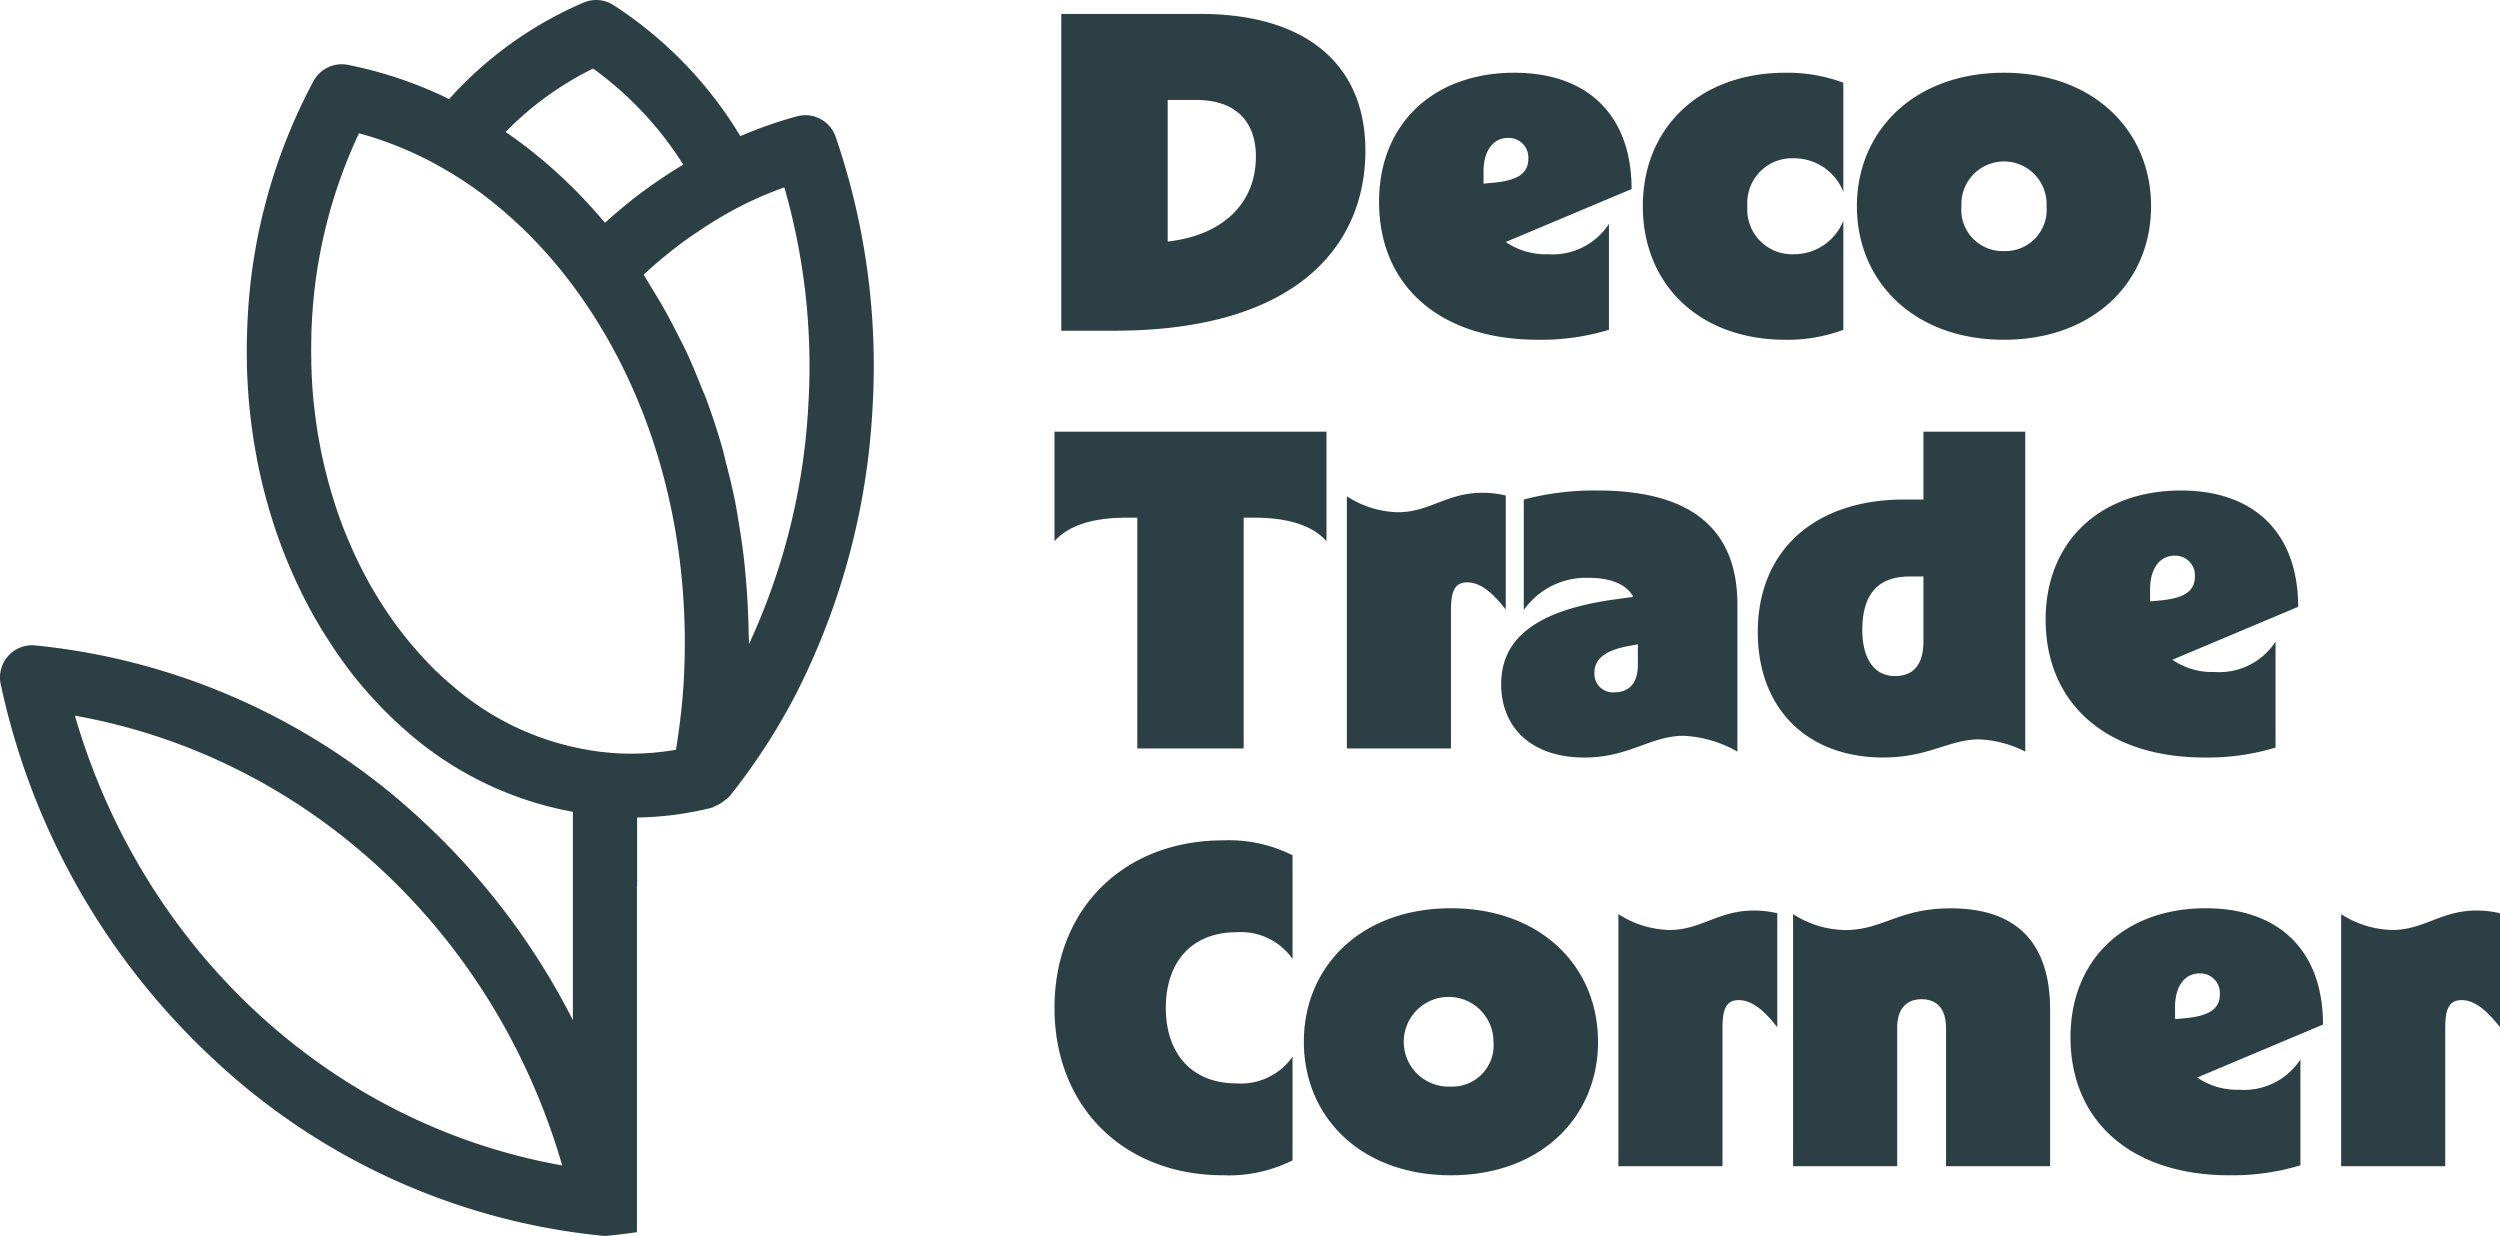
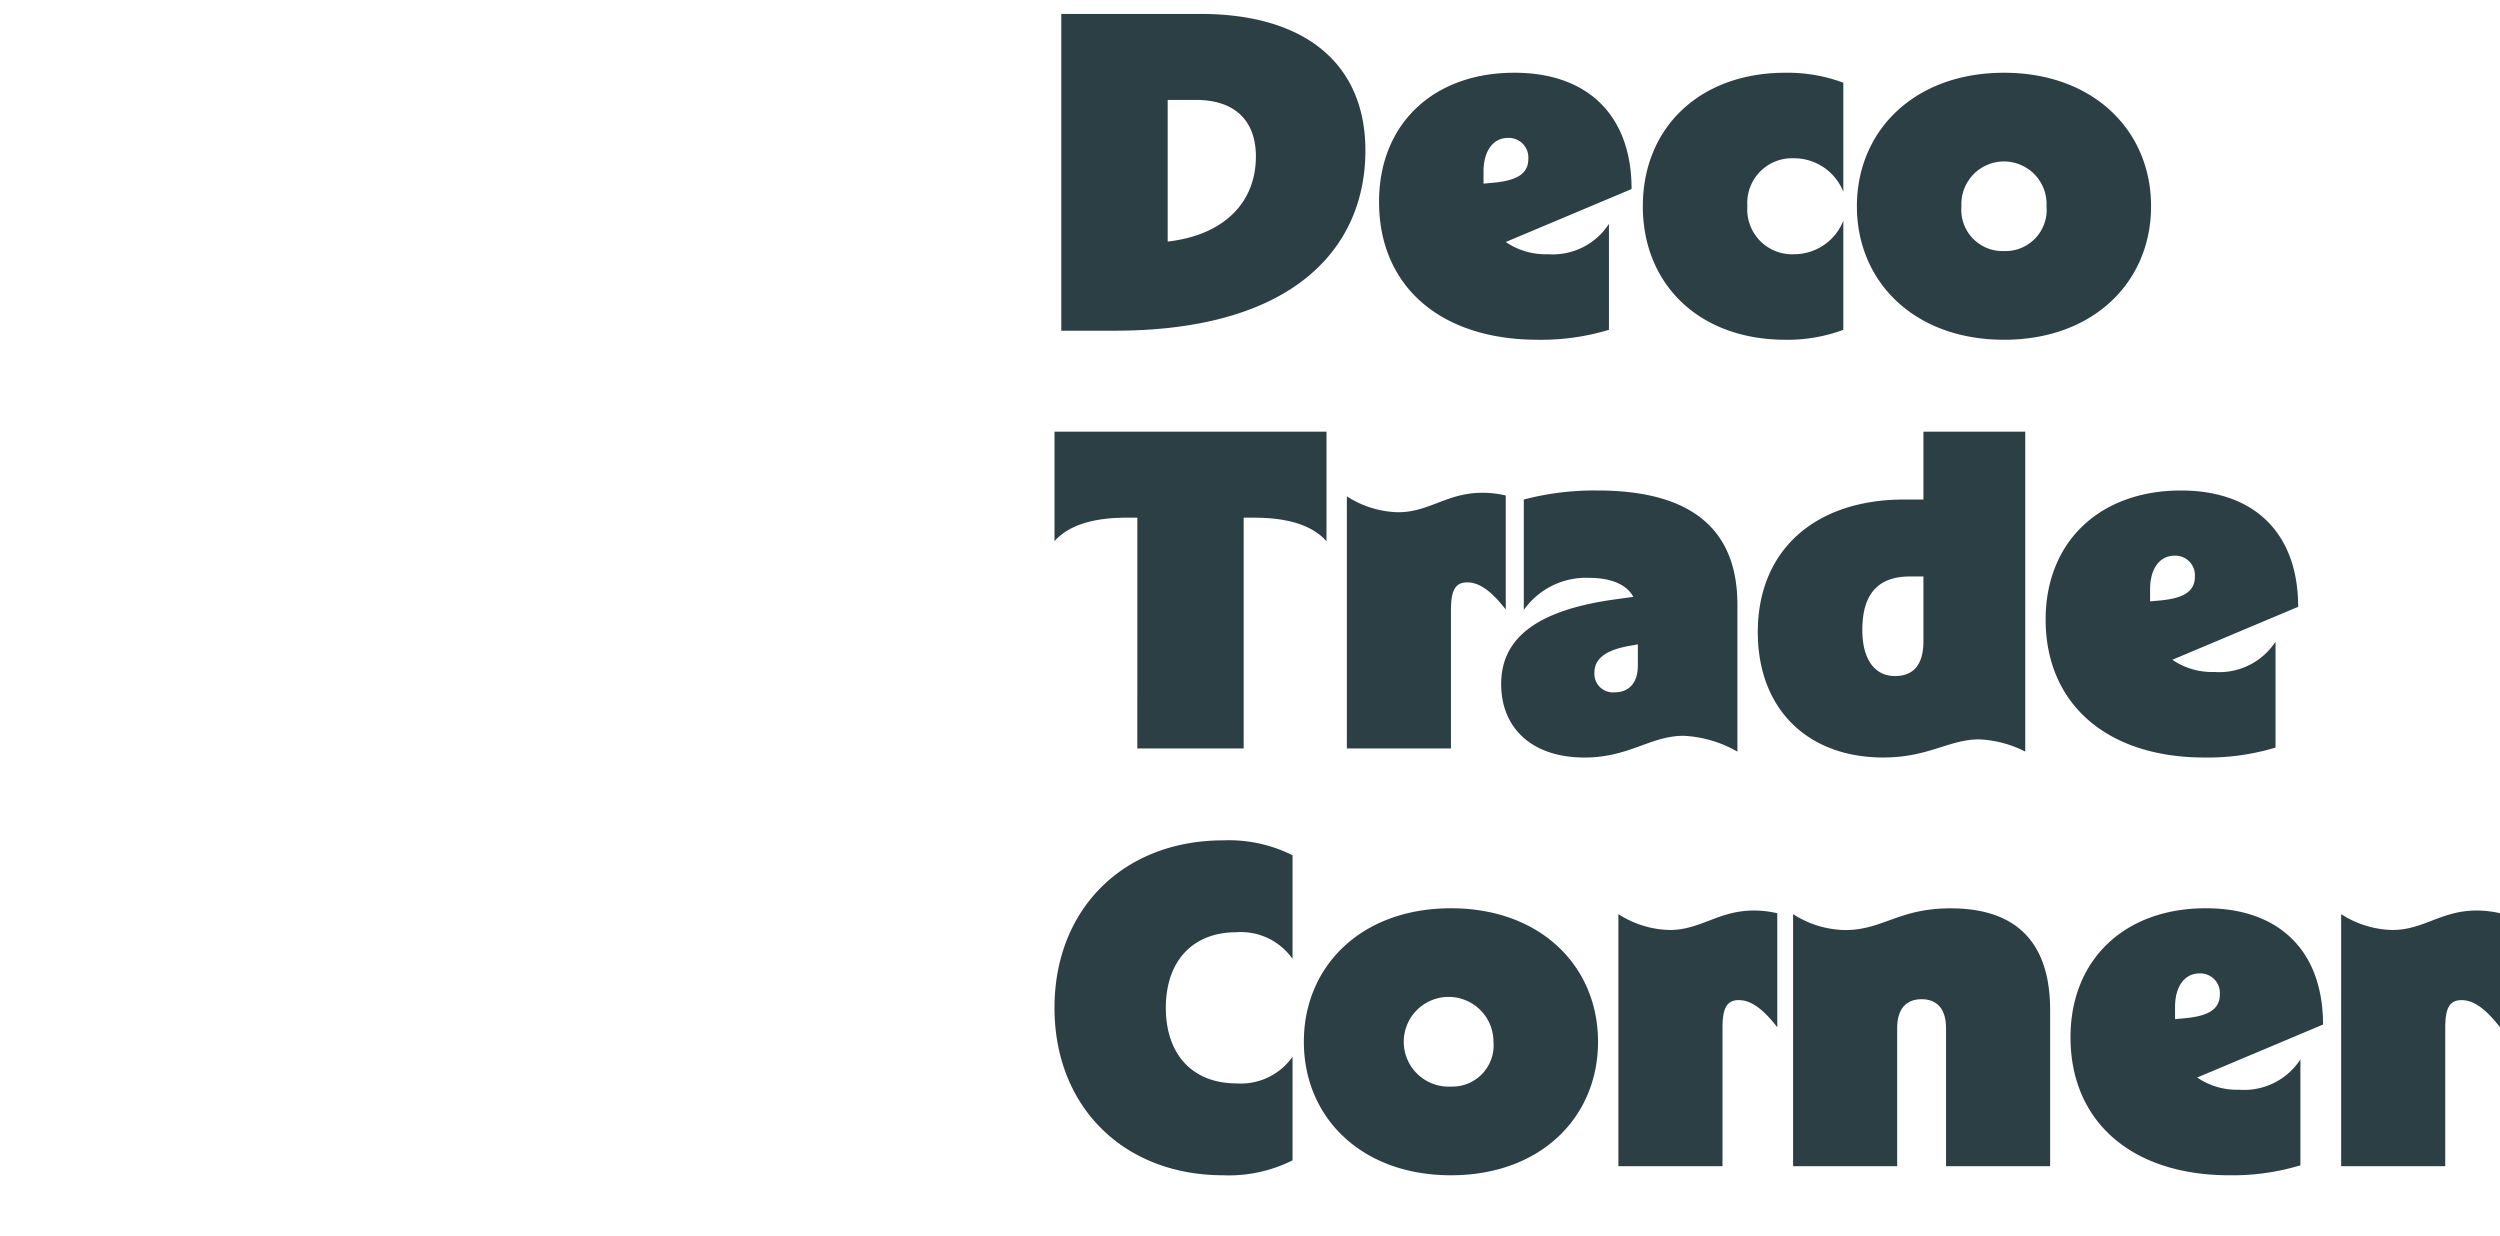
<svg xmlns="http://www.w3.org/2000/svg" width="199" height="98.374" viewBox="0 0 199 98.374">
  <defs>
    <clipPath id="clip-path">
-       <rect id="Rectangle_1" data-name="Rectangle 1" width="69.543" height="98.374" fill="#2c3f45" />
-     </clipPath>
+       </clipPath>
  </defs>
  <g id="Group_48" data-name="Group 48" transform="translate(-899.809 -61)">
    <path id="Path_40" data-name="Path 40" d="M.93,31.017H5.145c14.518,0,19.993-6.773,19.993-14.338C25.139,9.8,20.383,5.8,11.99,5.8H.93ZM9.4,23.92V12.645H11.63c3.242,0,4.791,1.765,4.791,4.5C16.421,20.858,13.827,23.416,9.4,23.92Zm29.468,7.817a18.621,18.621,0,0,0,5.656-.793v-8.43a5.346,5.346,0,0,1-4.863,2.414,5.6,5.6,0,0,1-3.35-.973l10.015-4.215c0-5.836-3.458-9.258-9.33-9.258-6.484,0-10.771,4.107-10.771,10.267C26.219,27.487,31.119,31.737,38.864,31.737ZM34.541,19.309v-.973c0-1.621.757-2.666,1.945-2.666a1.56,1.56,0,0,1,1.621,1.657c0,1.153-.829,1.729-2.774,1.909ZM58.569,31.737a12.663,12.663,0,0,0,4.611-.793V22.263a4.217,4.217,0,0,1-3.927,2.666,3.565,3.565,0,0,1-3.711-3.819,3.565,3.565,0,0,1,3.711-3.819,4.217,4.217,0,0,1,3.927,2.666V11.276a12.663,12.663,0,0,0-4.611-.793c-6.845,0-11.348,4.395-11.348,10.627S51.725,31.737,58.569,31.737Zm17.4,0c7.133,0,11.708-4.611,11.708-10.627S83.1,10.483,75.969,10.483,64.261,15.094,64.261,21.11,68.836,31.737,75.969,31.737Zm0-7.061a3.284,3.284,0,0,1-3.386-3.566,3.391,3.391,0,1,1,6.773,0A3.284,3.284,0,0,1,75.969,24.677ZM6.982,64.27h8.466V45.9h.829c2.63,0,4.611.576,5.764,1.873V39.053H.39v8.718c1.153-1.3,3.134-1.873,5.764-1.873h.829ZM23.662,44.2V64.27h8.286V53.283c0-1.513.288-2.234,1.3-2.234,1.153,0,2.161,1.009,3.062,2.161V44.133a8.075,8.075,0,0,0-1.873-.216c-2.81,0-4.215,1.549-6.7,1.549A7.832,7.832,0,0,1,23.662,44.2ZM42.574,64.991c3.566,0,5.26-1.729,7.889-1.729a9.473,9.473,0,0,1,4.287,1.261V52.814c0-6.088-3.783-9.078-11.132-9.078a21.9,21.9,0,0,0-5.872.72v8.79a6.07,6.07,0,0,1,5.188-2.558c1.693,0,2.99.5,3.53,1.513l-1.8.252c-7.061,1.045-8.718,3.855-8.718,6.7C35.946,62.613,38.36,64.991,42.574,64.991ZM44.988,59.8a1.476,1.476,0,0,1-1.621-1.549c0-1.045.757-1.765,2.666-2.125l.793-.144v1.657C46.825,59.263,45.925,59.8,44.988,59.8Zm21.4,5.187c3.566,0,5.224-1.441,7.6-1.441a8.879,8.879,0,0,1,3.674.973V39.053H69.557v5.4H68.044c-7.169,0-11.672,4.071-11.672,10.555C56.372,61.064,60.262,64.991,66.386,64.991ZM64.693,54.832c0-3.206,1.585-4.251,3.783-4.251h1.081v5.151c0,1.693-.648,2.774-2.27,2.774C65.7,58.506,64.693,57.209,64.693,54.832ZM91.928,64.991a18.621,18.621,0,0,0,5.656-.793v-8.43a5.346,5.346,0,0,1-4.863,2.414,5.6,5.6,0,0,1-3.35-.973l10.015-4.215c0-5.836-3.458-9.258-9.33-9.258-6.484,0-10.771,4.107-10.771,10.267C79.283,60.74,84.183,64.991,91.928,64.991ZM87.6,52.562V51.59c0-1.621.757-2.666,1.945-2.666a1.56,1.56,0,0,1,1.621,1.657c0,1.153-.829,1.729-2.774,1.909ZM.39,84.915C.39,92.8,5.9,98.244,13.827,98.244a11.283,11.283,0,0,0,5.512-1.189v-8.25a5.019,5.019,0,0,1-4.467,2.125c-3.494,0-5.62-2.306-5.62-6.016s2.125-6.016,5.62-6.016a5.019,5.019,0,0,1,4.467,2.125v-8.25a11.282,11.282,0,0,0-5.512-1.189C5.9,71.586.39,77.026.39,84.915ZM31.947,98.244c7.133,0,11.708-4.611,11.708-10.627S39.08,76.99,31.947,76.99,20.239,81.6,20.239,87.617,24.814,98.244,31.947,98.244Zm0-7.061a3.571,3.571,0,1,1,3.386-3.566A3.284,3.284,0,0,1,31.947,91.183ZM45.276,77.458V97.523h8.286V86.536c0-1.513.288-2.234,1.3-2.234,1.153,0,2.161,1.009,3.062,2.161V77.386a8.075,8.075,0,0,0-1.873-.216c-2.81,0-4.215,1.549-6.7,1.549A7.832,7.832,0,0,1,45.276,77.458Zm13.905,0V97.523h8.286V86.536c0-1.657.829-2.306,1.945-2.306s1.945.648,1.945,2.306V97.523h8.286V85.1c0-5.3-2.594-8.105-7.925-8.105-4.143,0-5.4,1.729-8.394,1.729A7.871,7.871,0,0,1,59.182,77.458ZM93.909,98.244a18.621,18.621,0,0,0,5.656-.793v-8.43A5.346,5.346,0,0,1,94.7,91.435a5.6,5.6,0,0,1-3.35-.973l10.015-4.215c0-5.836-3.458-9.258-9.33-9.258-6.484,0-10.771,4.107-10.771,10.267C81.265,93.993,86.164,98.244,93.909,98.244ZM89.586,85.815v-.973c0-1.621.757-2.666,1.945-2.666a1.56,1.56,0,0,1,1.621,1.657c0,1.153-.829,1.729-2.774,1.909Zm13.221-8.358V97.523h8.286V86.536c0-1.513.288-2.234,1.3-2.234,1.153,0,2.161,1.009,3.062,2.161V77.386a8.075,8.075,0,0,0-1.873-.216c-2.81,0-4.215,1.549-6.7,1.549A7.832,7.832,0,0,1,102.807,77.458Z" transform="translate(983.357 56.308)" fill="#2c3f45" />
    <g id="Group_2" data-name="Group 2" transform="translate(899.809 61)">
      <g id="Group_1" data-name="Group 1" clip-path="url(#clip-path)">
-         <path id="Path_1" data-name="Path 1" d="M50.716,70.519V65.073a26.03,26.03,0,0,0,5.977-.786c.066-.017.107-.079.171-.1a2.472,2.472,0,0,0,.843-.5,2.287,2.287,0,0,0,.249-.2c.03-.032.073-.046.1-.08a49.609,49.609,0,0,0,5.368-8.292A56.613,56.613,0,0,0,69.454,32.44a56.172,56.172,0,0,0-2.937-21.55A2.554,2.554,0,0,0,63.45,9.255a34.311,34.311,0,0,0-4.519,1.582A32.257,32.257,0,0,0,48.79.378,2.553,2.553,0,0,0,46.5.186,30.46,30.46,0,0,0,35.747,7.893c-.151-.073-.309-.161-.456-.229a33.006,33.006,0,0,0-3.108-1.271c-.2-.072-.395-.138-.613-.211-.461-.15-.926-.295-1.393-.423-.249-.069-.5-.137-.747-.2-.54-.141-1.122-.274-1.731-.395a2.558,2.558,0,0,0-2.742,1.285,44.757,44.757,0,0,0-5.243,18.881c-.022.419-.04.833-.049,1.248,0,.082-.007.163-.007.243-.009.348-.013.7-.013,1.035,0,.277,0,.55.009.823,0,.1,0,.195,0,.295s.005.229.009.343l0,.149c0,.129.01.258.019.421.01.271.023.539.042.811.013.3.037.6.06.91.029.345.058.682.095,1.039.019.183.039.365.063.543.035.33.079.657.125.993s.091.647.143.969c0,.032.009.064.014.1.058.349.119.7.186,1.041.01.064.019.116.027.152l0,.016.027.141c.024.125.048.249.075.374q.086.434.186.859c.016.088.035.175.055.259.078.337.158.67.24.979l.116.451c.057.221.12.437.175.629.071.264.146.522.214.738.036.121.072.241.115.362.078.262.162.526.258.816l.04.115c.041.122.082.243.127.363.078.227.156.454.235.667.316.861.656,1.7,1.012,2.487.131.307.272.611.417.914q.018.043.038.085l.153.317c.1.206.2.408.282.565.146.285.29.565.443.849.178.331.361.656.539.961.188.327.381.652.566.947.166.27.337.536.508.8.058.095.12.187.187.284.131.2.267.4.4.593.066.1.136.2.208.3.151.214.3.423.433.6.511.7,1.014,1.325,1.537,1.924.2.243.418.487.618.7.053.059.1.113.154.166.143.159.29.313.413.44.163.177.333.349.479.49.052.054.106.107.159.157.109.112.222.222.334.331l.122.118c.224.212.448.423.658.608.267.24.534.473.8.7A27.5,27.5,0,0,0,45.6,64.619V81.2A56.384,56.384,0,0,0,33.676,65.388,52.854,52.854,0,0,0,2.808,51.375a2.557,2.557,0,0,0-2.75,3.087A56.91,56.91,0,0,0,17.04,84.349,52.863,52.863,0,0,0,47.908,98.362c.084.008.168.012.252.012h0c.084,0,.168,0,.252-.012.766-.076,1.528-.171,2.287-.28V70.519ZM5.964,56.969c18.372,3.271,33.369,17.105,38.788,35.8C26.38,89.5,11.383,75.662,5.964,56.969M55.423,18.532a32.2,32.2,0,0,1,3.657-2.186,29.873,29.873,0,0,1,3.354-1.431,51.523,51.523,0,0,1,1.914,17.248h0a51.824,51.824,0,0,1-4.725,19.1c0-.3-.025-.6-.029-.908-.008-.571-.031-1.137-.055-1.7q-.058-1.372-.179-2.725c-.051-.567-.1-1.132-.172-1.7-.11-.917-.251-1.823-.4-2.725-.088-.52-.166-1.042-.269-1.557-.2-1.026-.451-2.035-.711-3.039-.1-.369-.171-.746-.274-1.111q-.57-2.02-1.291-3.969c-.128-.349-.284-.682-.42-1.026-.375-.948-.763-1.889-1.191-2.807-.219-.47-.461-.924-.695-1.386-.391-.773-.793-1.538-1.222-2.285-.272-.473-.555-.934-.843-1.4-.216-.349-.411-.712-.636-1.054.076-.071.149-.147.227-.217a35.307,35.307,0,0,1,3.288-2.667c.222-.16.451-.308.676-.461M47.21,5.455a27.6,27.6,0,0,1,7.174,7.64c-.07.042-.136.095-.207.137-.988.6-1.959,1.244-2.9,1.942-.032.024-.066.043-.1.066-.974.725-1.918,1.509-2.84,2.334-.06.054-.126.1-.186.153-.307-.366-.625-.732-.973-1.121-.337-.37-.673-.734-.991-1.06-.3-.317-.6-.619-.886-.889-.171-.169-.343-.334-.508-.487-.721-.678-1.463-1.325-2.172-1.894-.216-.181-.437-.352-.659-.523-.067-.055-.13-.1-.183-.139-.226-.178-.457-.347-.691-.516l-.055-.041c-.225-.165-.449-.324-.675-.474l-.112-.08A25.516,25.516,0,0,1,47.21,5.455M36.06,54.625c-.225-.187-.448-.384-.691-.6-.183-.16-.361-.328-.511-.471l-.108-.1c-.085-.082-.171-.164-.252-.249-.037-.039-.069-.07-.109-.107l-.054-.054L34.3,53c-.109-.107-.218-.216-.352-.361s-.249-.261-.37-.4c-.032-.036-.046-.051-.081-.084l-.051-.056c-.173-.19-.342-.382-.5-.574-.011-.014-.023-.028-.035-.041-.433-.5-.853-1.022-1.315-1.648-.133-.175-.258-.352-.384-.53-.022-.031-.044-.061-.067-.091s-.037-.057-.057-.086c-.122-.175-.246-.354-.364-.536-.021-.033-.043-.065-.066-.1l-.019-.022c-.02-.035-.042-.07-.064-.1-.152-.231-.3-.467-.463-.728s-.325-.534-.49-.821c-.157-.267-.308-.538-.455-.809-.134-.25-.262-.5-.414-.794-.075-.143-.146-.288-.217-.437l-.093-.19c-.016-.038-.034-.076-.052-.113-.005-.011-.01-.021-.015-.031-.124-.26-.245-.518-.356-.779l-.022-.049c-.309-.685-.605-1.414-.886-2.178-.072-.194-.14-.393-.208-.592-.011-.033-.023-.065-.036-.1-.025-.065-.046-.132-.069-.2l-.043-.127c-.078-.237-.152-.472-.222-.708-.019-.066-.034-.109-.058-.173l-.028-.1-.016-.051c-.06-.19-.116-.379-.166-.572l-.02-.069c-.049-.17-.1-.34-.147-.529l-.114-.443c-.077-.291-.145-.582-.214-.877-.007-.031-.016-.063-.024-.094.007.025.013.05.014.05v0c-.009-.047-.019-.095-.03-.142q-.09-.38-.166-.77c0-.024-.01-.048-.015-.072-.018-.079-.033-.158-.048-.237l-.025-.128q-.009-.057-.02-.114c-.058-.295-.111-.6-.162-.9,0-.035-.01-.069-.016-.1-.051-.305-.094-.609-.136-.913-.039-.287-.078-.576-.109-.867,0-.028-.006-.055-.01-.084-.019-.141-.035-.285-.049-.414-.031-.314-.058-.625-.084-.929-.02-.248-.04-.5-.051-.751,0-.02,0-.042,0-.063-.016-.233-.028-.461-.037-.694,0-.02,0-.077,0-.1,0-.081-.01-.161-.012-.243l-.006-.2c0-.082-.007-.163-.006-.246,0-.049,0-.1,0-.146s0-.094,0-.141c-.007-.242-.01-.483-.01-.741,0-.317.005-.638.013-.953,0-.051,0-.1,0-.151a.242.242,0,0,0,0,.046c0-.03,0-.059,0-.089.007-.37.023-.739.044-1.113a40.045,40.045,0,0,1,3.749-14.993l.243.067c.4.11.789.232,1.158.352.161.053.318.107.507.175a27.744,27.744,0,0,1,2.66,1.087c.455.211.93.449,1.433.722.155.084.31.169.478.264.253.144.506.288.786.457.248.146.491.3.735.455.218.139.428.278.641.42l.224.159.067.046c.158.1.317.216.474.331.03.024.06.046.091.068.205.147.406.293.6.451.04.031.084.064.129.1.185.143.371.285.586.464q.961.773,1.919,1.674c.138.128.272.256.433.415.249.239.493.48.761.764.306.314.6.636.888.949.34.379.671.762,1.012,1.175.122.144.243.293.348.423.164.205.323.41.482.619l.015.019.032.042c.186.237.367.479.553.738C52,31.5,55.059,42.54,54.43,54.127c-.09,1.661-.284,3.308-.525,4.934-.031.207-.065.412-.1.619a20.8,20.8,0,0,1-4.712.281A22.075,22.075,0,0,1,36.06,54.625" transform="translate(0 0)" fill="#2c3f45" />
-       </g>
+         </g>
    </g>
  </g>
</svg>